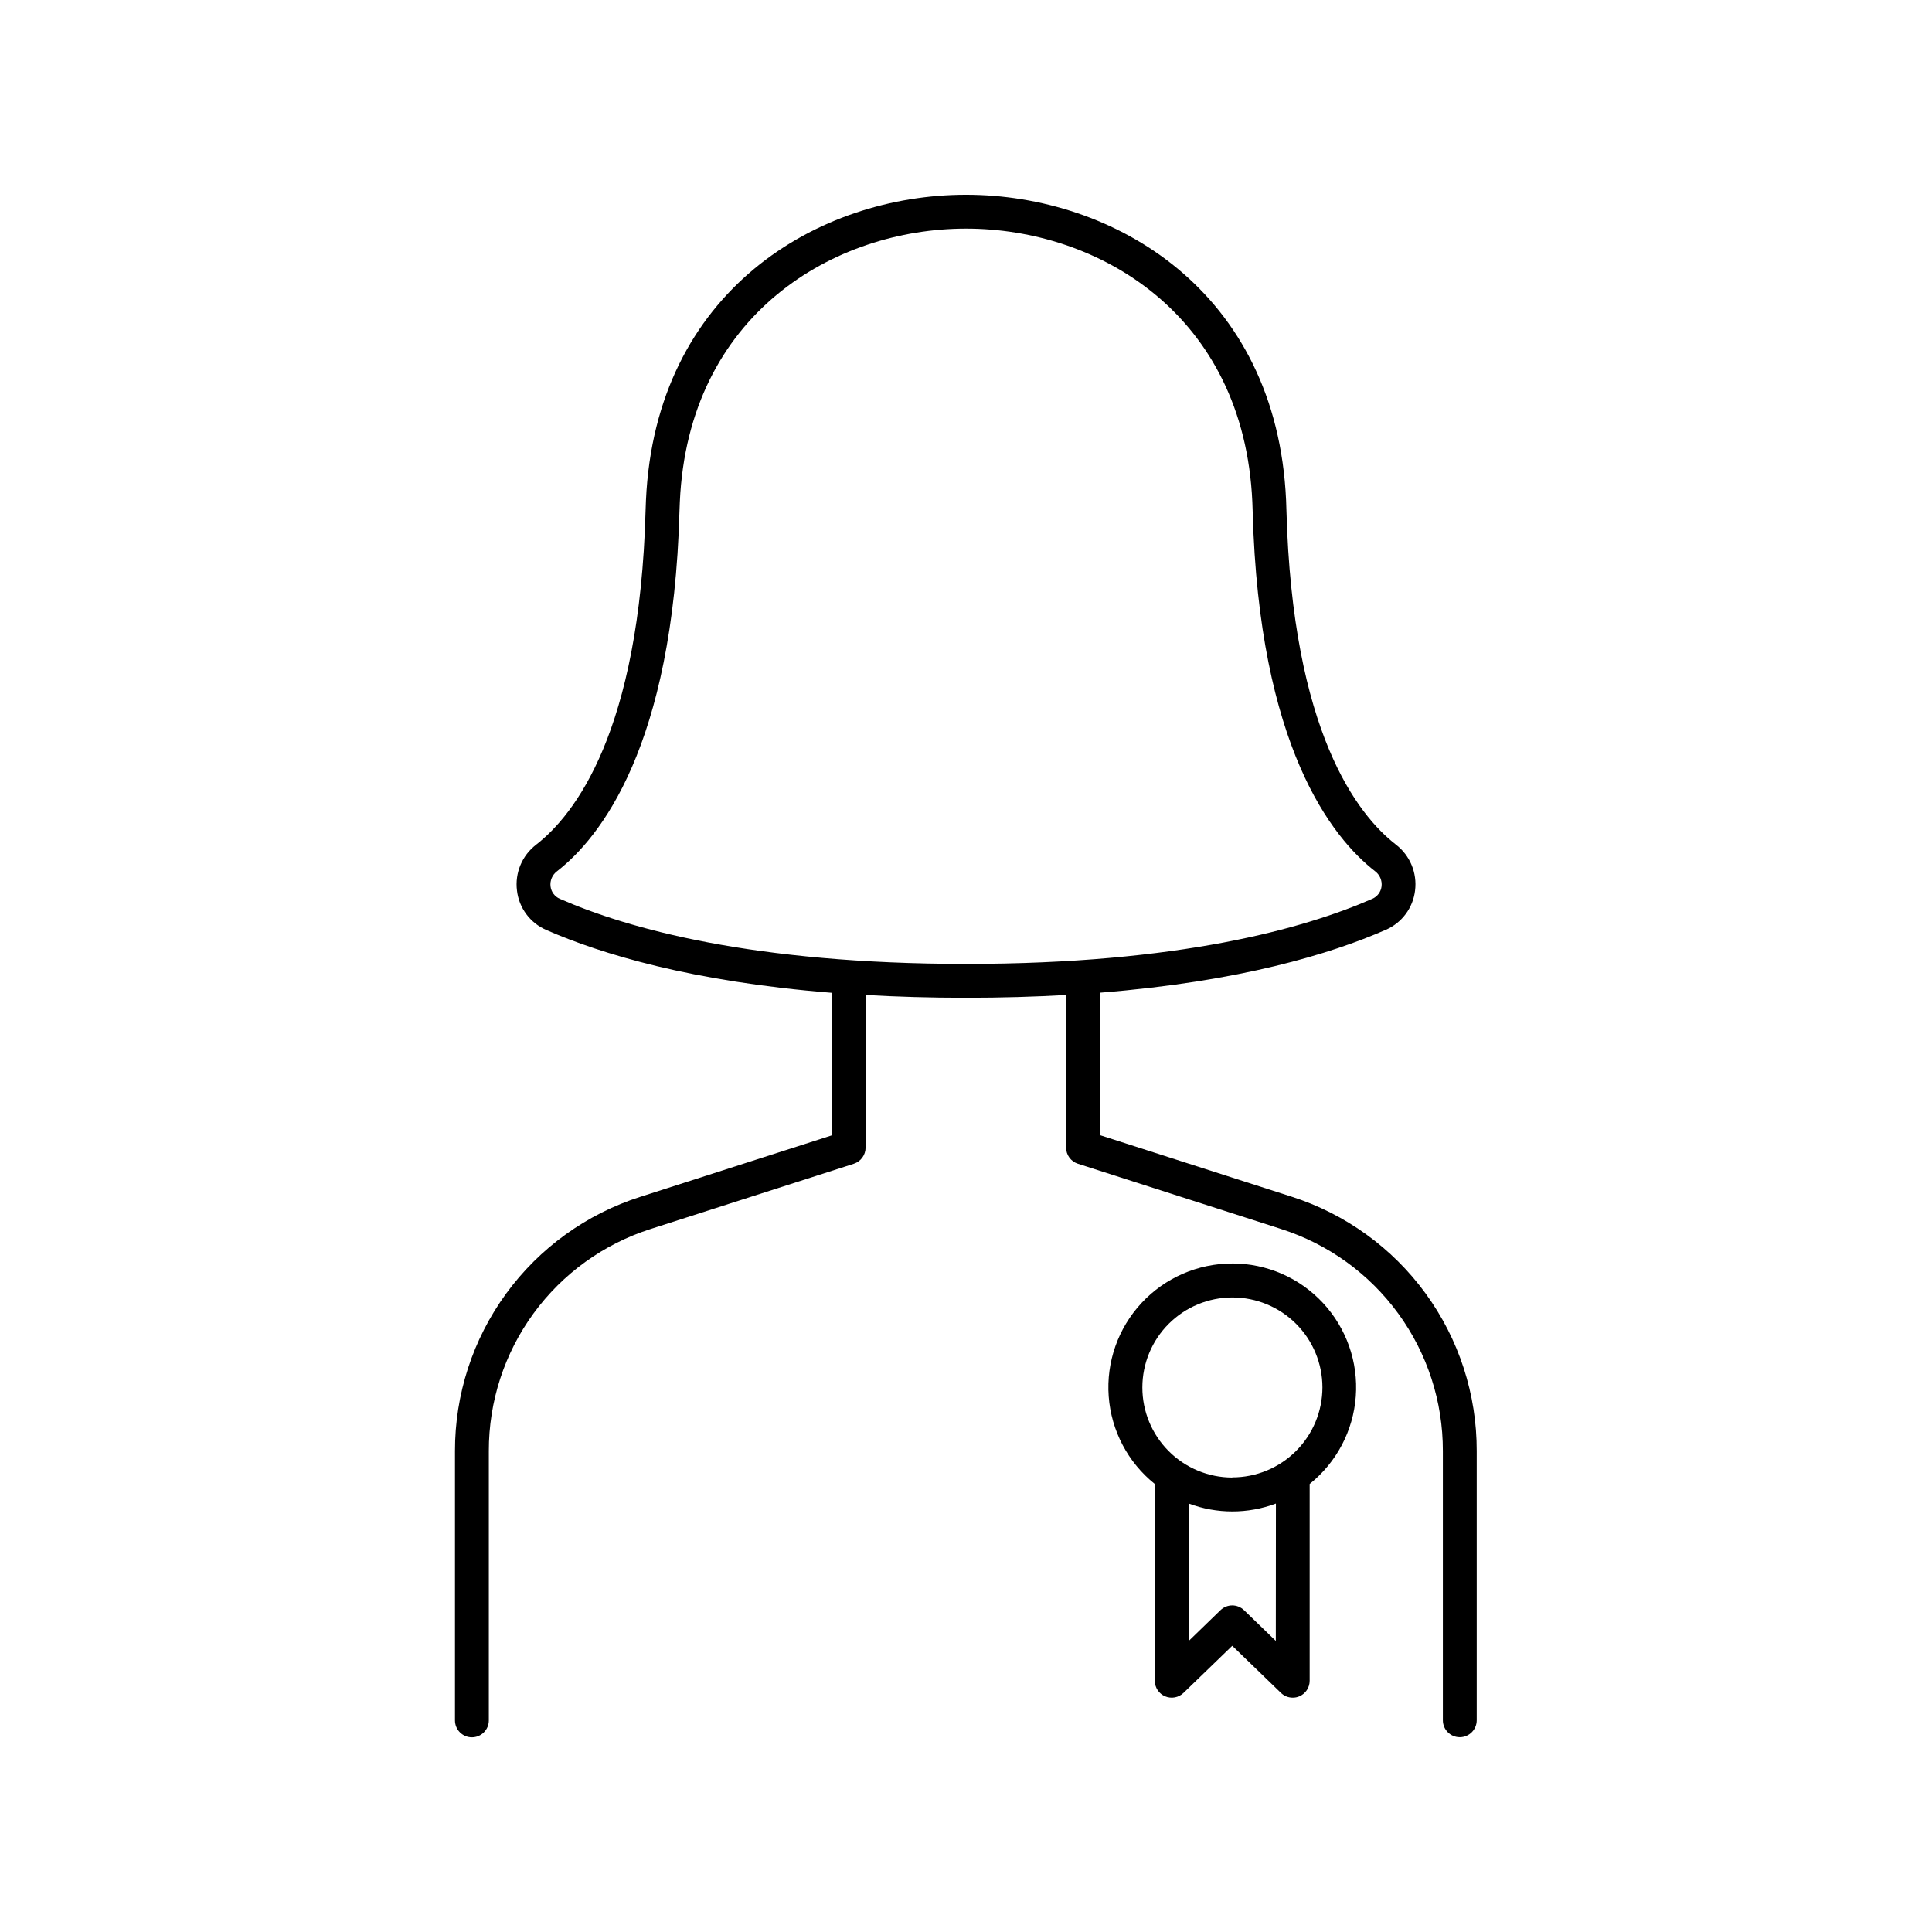
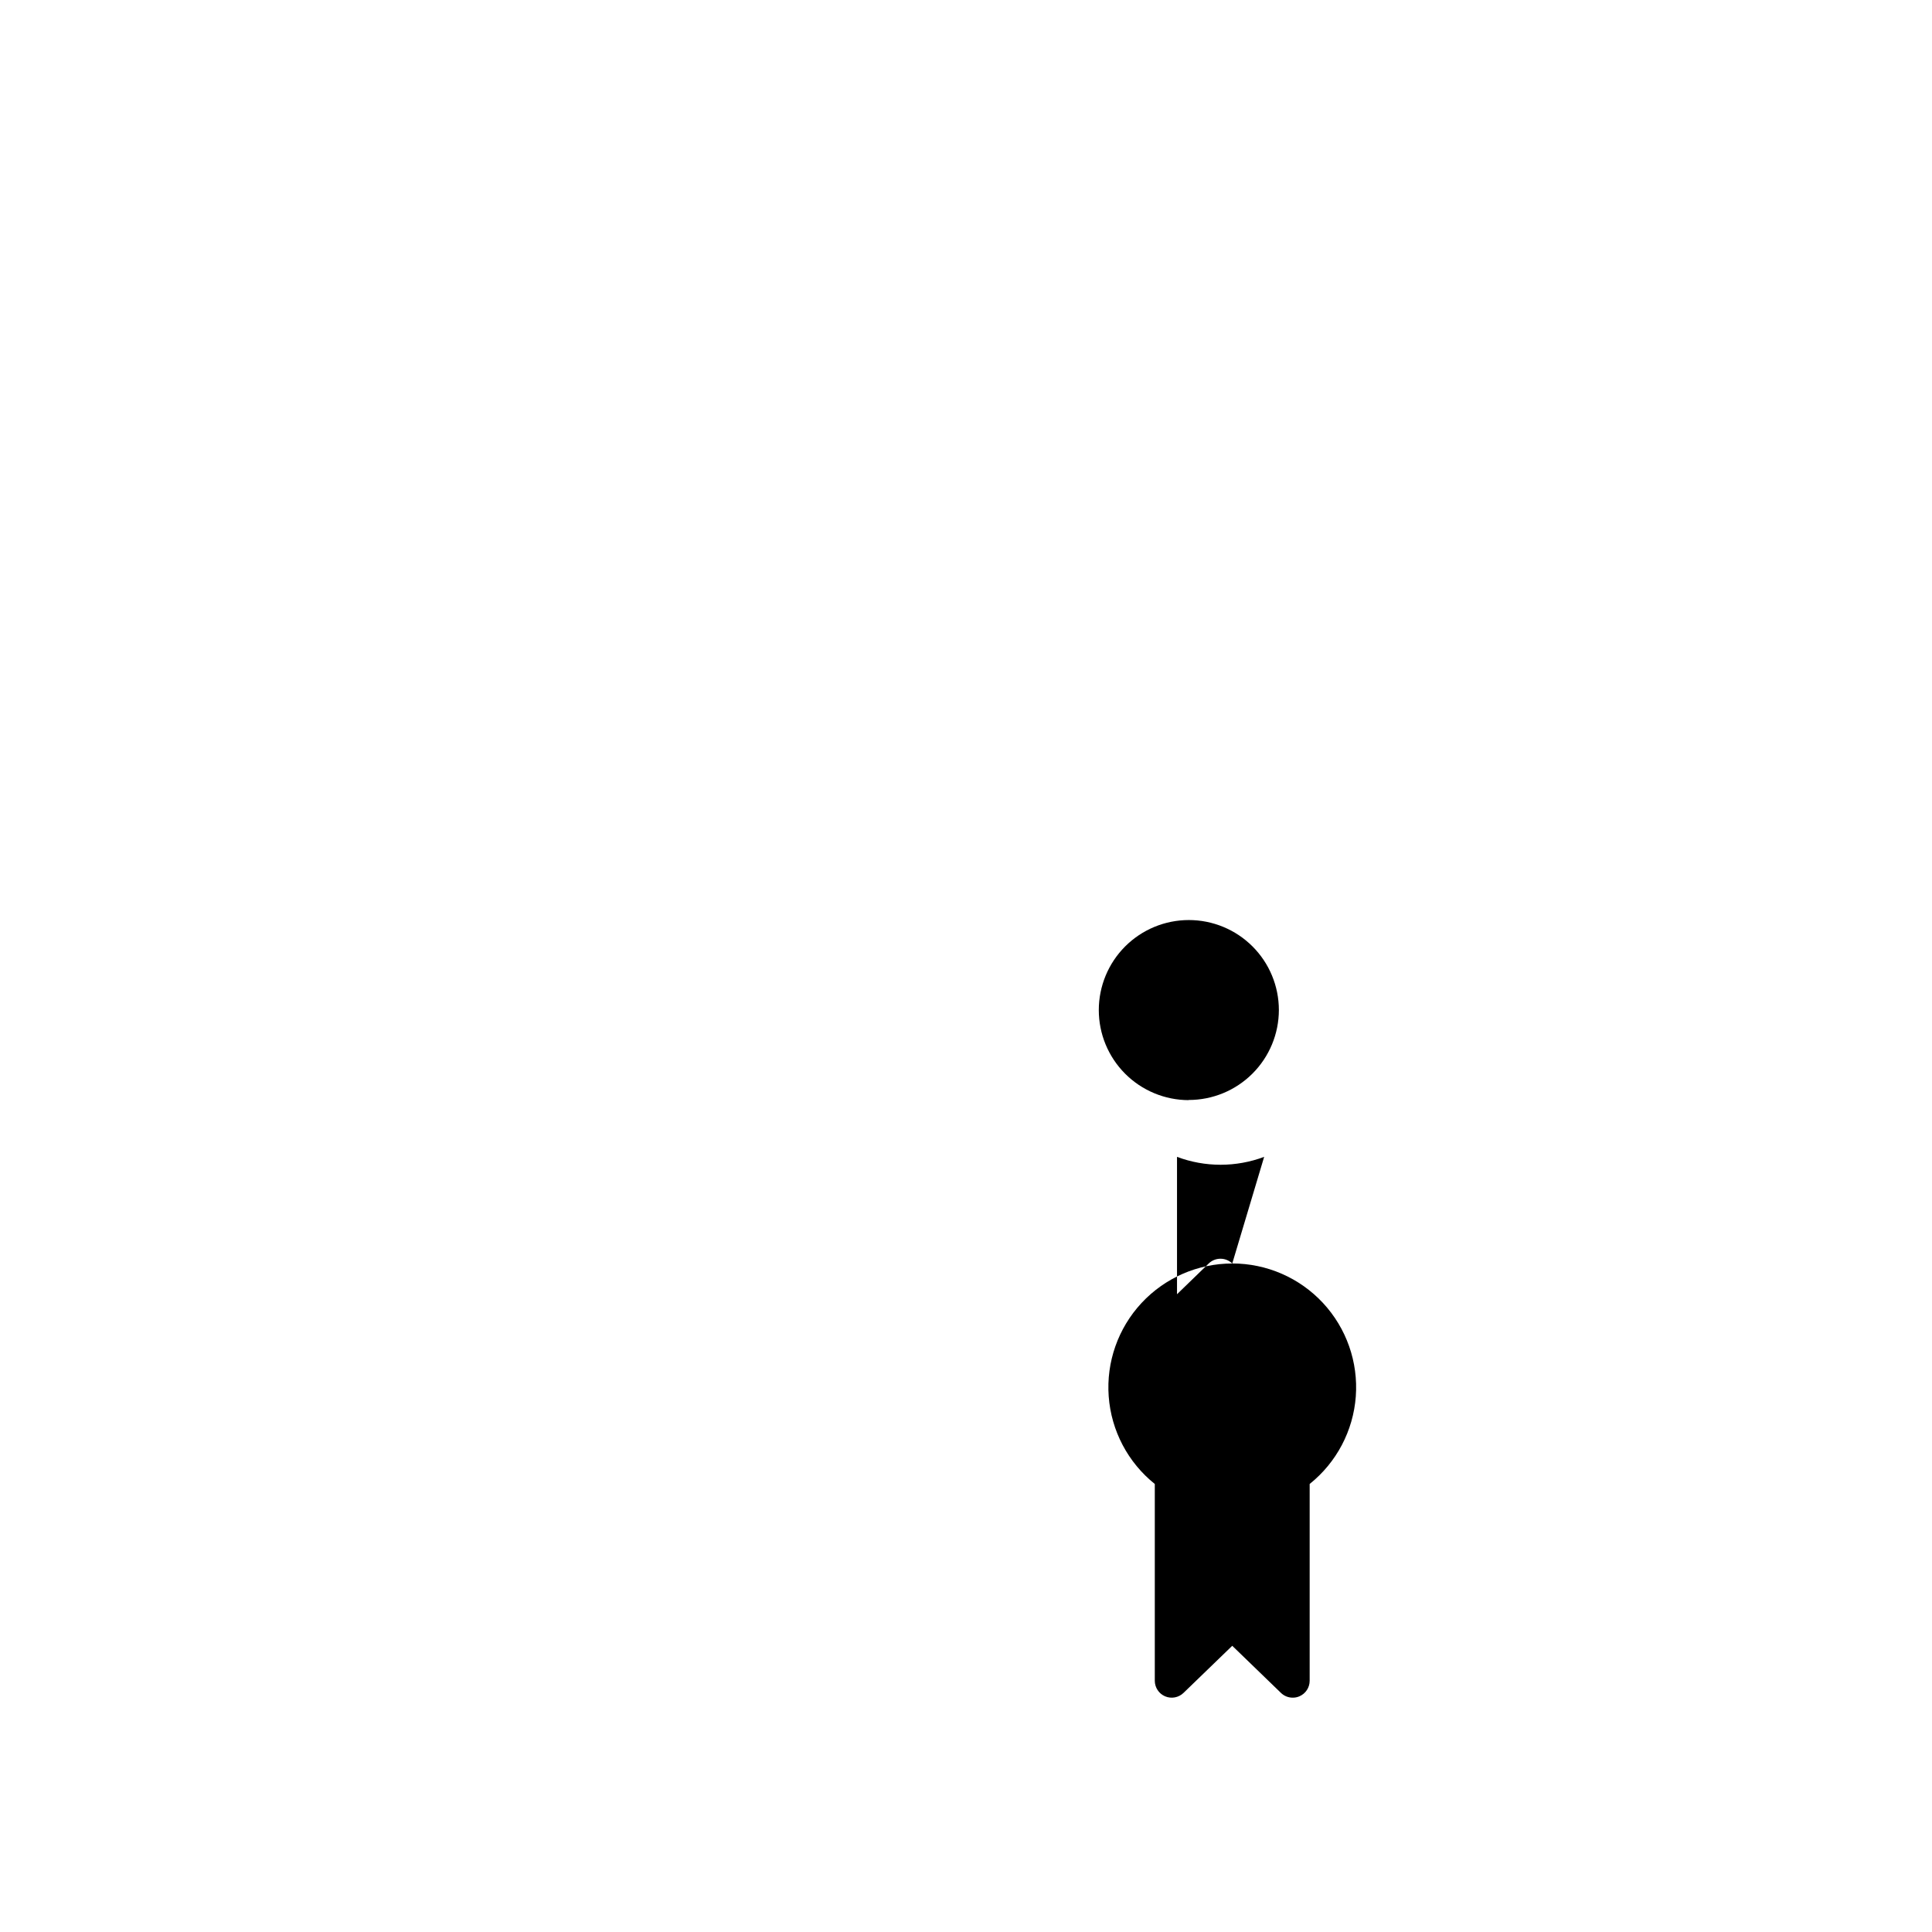
<svg xmlns="http://www.w3.org/2000/svg" fill="#000000" width="800px" height="800px" version="1.1" viewBox="144 144 512 512">
  <g>
-     <path d="m470.56 478.84c-9.125-0.004-17.836 3.793-24.047 10.473-6.211 6.684-9.363 15.648-8.695 24.746 0.668 9.098 5.094 17.508 12.215 23.211v52.152c0.004 1.801 1.082 3.426 2.738 4.125 1.656 0.703 3.574 0.344 4.867-0.906l12.922-12.488 12.91 12.488c0.836 0.809 1.953 1.262 3.117 1.258 0.602 0.008 1.199-0.113 1.754-0.352 1.656-0.699 2.734-2.324 2.734-4.125v-52.152c7.125-5.699 11.555-14.109 12.227-23.211 0.668-9.098-2.481-18.066-8.691-24.75-6.211-6.688-14.926-10.48-24.051-10.477zm11.543 100.02-8.422-8.148-0.004 0.004c-1.738-1.684-4.5-1.684-6.238 0l-8.402 8.145v-36.406c7.445 2.793 15.648 2.793 23.094 0zm-11.543-43.297v0.004c-6.324-0.012-12.387-2.531-16.855-7.012-4.465-4.477-6.973-10.543-6.969-16.867 0.004-6.324 2.519-12.391 6.992-16.863 4.473-4.469 10.539-6.981 16.863-6.984 6.324 0 12.391 2.508 16.867 6.977 4.477 4.469 6.992 10.531 7 16.855-0.008 6.332-2.527 12.402-7.012 16.875-4.481 4.473-10.555 6.984-16.887 6.977z" />
-     <path d="m486.28 461.13-50.695-16.277v-37.785c37.117-2.953 61.145-10.293 75.668-16.66v0.004c4.25-1.844 7.203-5.801 7.754-10.402 0.594-4.676-1.344-9.32-5.086-12.191-10.156-7.871-27.426-29.875-29-88.559l-0.09-2.656c-2.5-55.637-45.727-80.996-84.828-80.996-39.105 0-82.32 25.359-84.82 81.031l-0.098 2.648c-1.574 58.668-18.844 80.688-29 88.559v0.004c-3.746 2.867-5.68 7.512-5.078 12.191 0.543 4.598 3.492 8.562 7.742 10.402 14.523 6.367 38.555 13.688 75.668 16.66v37.785l-50.695 16.277 0.004-0.004c-14.293 4.555-26.762 13.547-35.598 25.664-8.84 12.121-13.586 26.742-13.555 41.738v71.363c0 2.477 2.008 4.484 4.488 4.484 2.477 0 4.484-2.008 4.484-4.484v-71.391c-0.027-13.098 4.117-25.863 11.836-36.445 7.719-10.586 18.609-18.434 31.086-22.406l53.816-17.277v-0.004c1.855-0.602 3.109-2.328 3.109-4.281v-40.441c8.266 0.473 17.121 0.738 26.566 0.738 9.445 0 18.344-0.266 26.566-0.738v40.441h0.004c0 1.953 1.262 3.684 3.121 4.281l53.816 17.277-0.004 0.004c12.48 3.977 23.367 11.824 31.082 22.406 7.715 10.582 11.859 23.348 11.832 36.445v71.359c0 2.477 2.008 4.488 4.484 4.488 2.481 0 4.488-2.012 4.488-4.488v-71.359c0.035-14.988-4.699-29.602-13.523-41.723-8.82-12.117-21.273-21.113-35.547-25.684zm-193.92-78.934c-1.348-0.578-2.289-1.832-2.461-3.289-0.188-1.535 0.457-3.059 1.691-3.992 11.406-8.855 30.789-33.031 32.473-95.379l0.098-2.5c2.234-49.781 40.887-72.453 75.855-72.453 34.973 0 73.633 22.633 75.867 72.453l0.09 2.5c1.664 62.348 21.047 86.512 32.473 95.379 1.23 0.938 1.867 2.457 1.684 3.992-0.176 1.457-1.113 2.711-2.461 3.289-17.938 7.871-51.168 17.25-107.64 17.25s-89.73-9.379-107.67-17.25z" />
+     <path d="m470.56 478.84c-9.125-0.004-17.836 3.793-24.047 10.473-6.211 6.684-9.363 15.648-8.695 24.746 0.668 9.098 5.094 17.508 12.215 23.211v52.152c0.004 1.801 1.082 3.426 2.738 4.125 1.656 0.703 3.574 0.344 4.867-0.906l12.922-12.488 12.91 12.488c0.836 0.809 1.953 1.262 3.117 1.258 0.602 0.008 1.199-0.113 1.754-0.352 1.656-0.699 2.734-2.324 2.734-4.125v-52.152c7.125-5.699 11.555-14.109 12.227-23.211 0.668-9.098-2.481-18.066-8.691-24.75-6.211-6.688-14.926-10.48-24.051-10.477zc-1.738-1.684-4.5-1.684-6.238 0l-8.402 8.145v-36.406c7.445 2.793 15.648 2.793 23.094 0zm-11.543-43.297v0.004c-6.324-0.012-12.387-2.531-16.855-7.012-4.465-4.477-6.973-10.543-6.969-16.867 0.004-6.324 2.519-12.391 6.992-16.863 4.473-4.469 10.539-6.981 16.863-6.984 6.324 0 12.391 2.508 16.867 6.977 4.477 4.469 6.992 10.531 7 16.855-0.008 6.332-2.527 12.402-7.012 16.875-4.481 4.473-10.555 6.984-16.887 6.977z" />
  </g>
</svg>